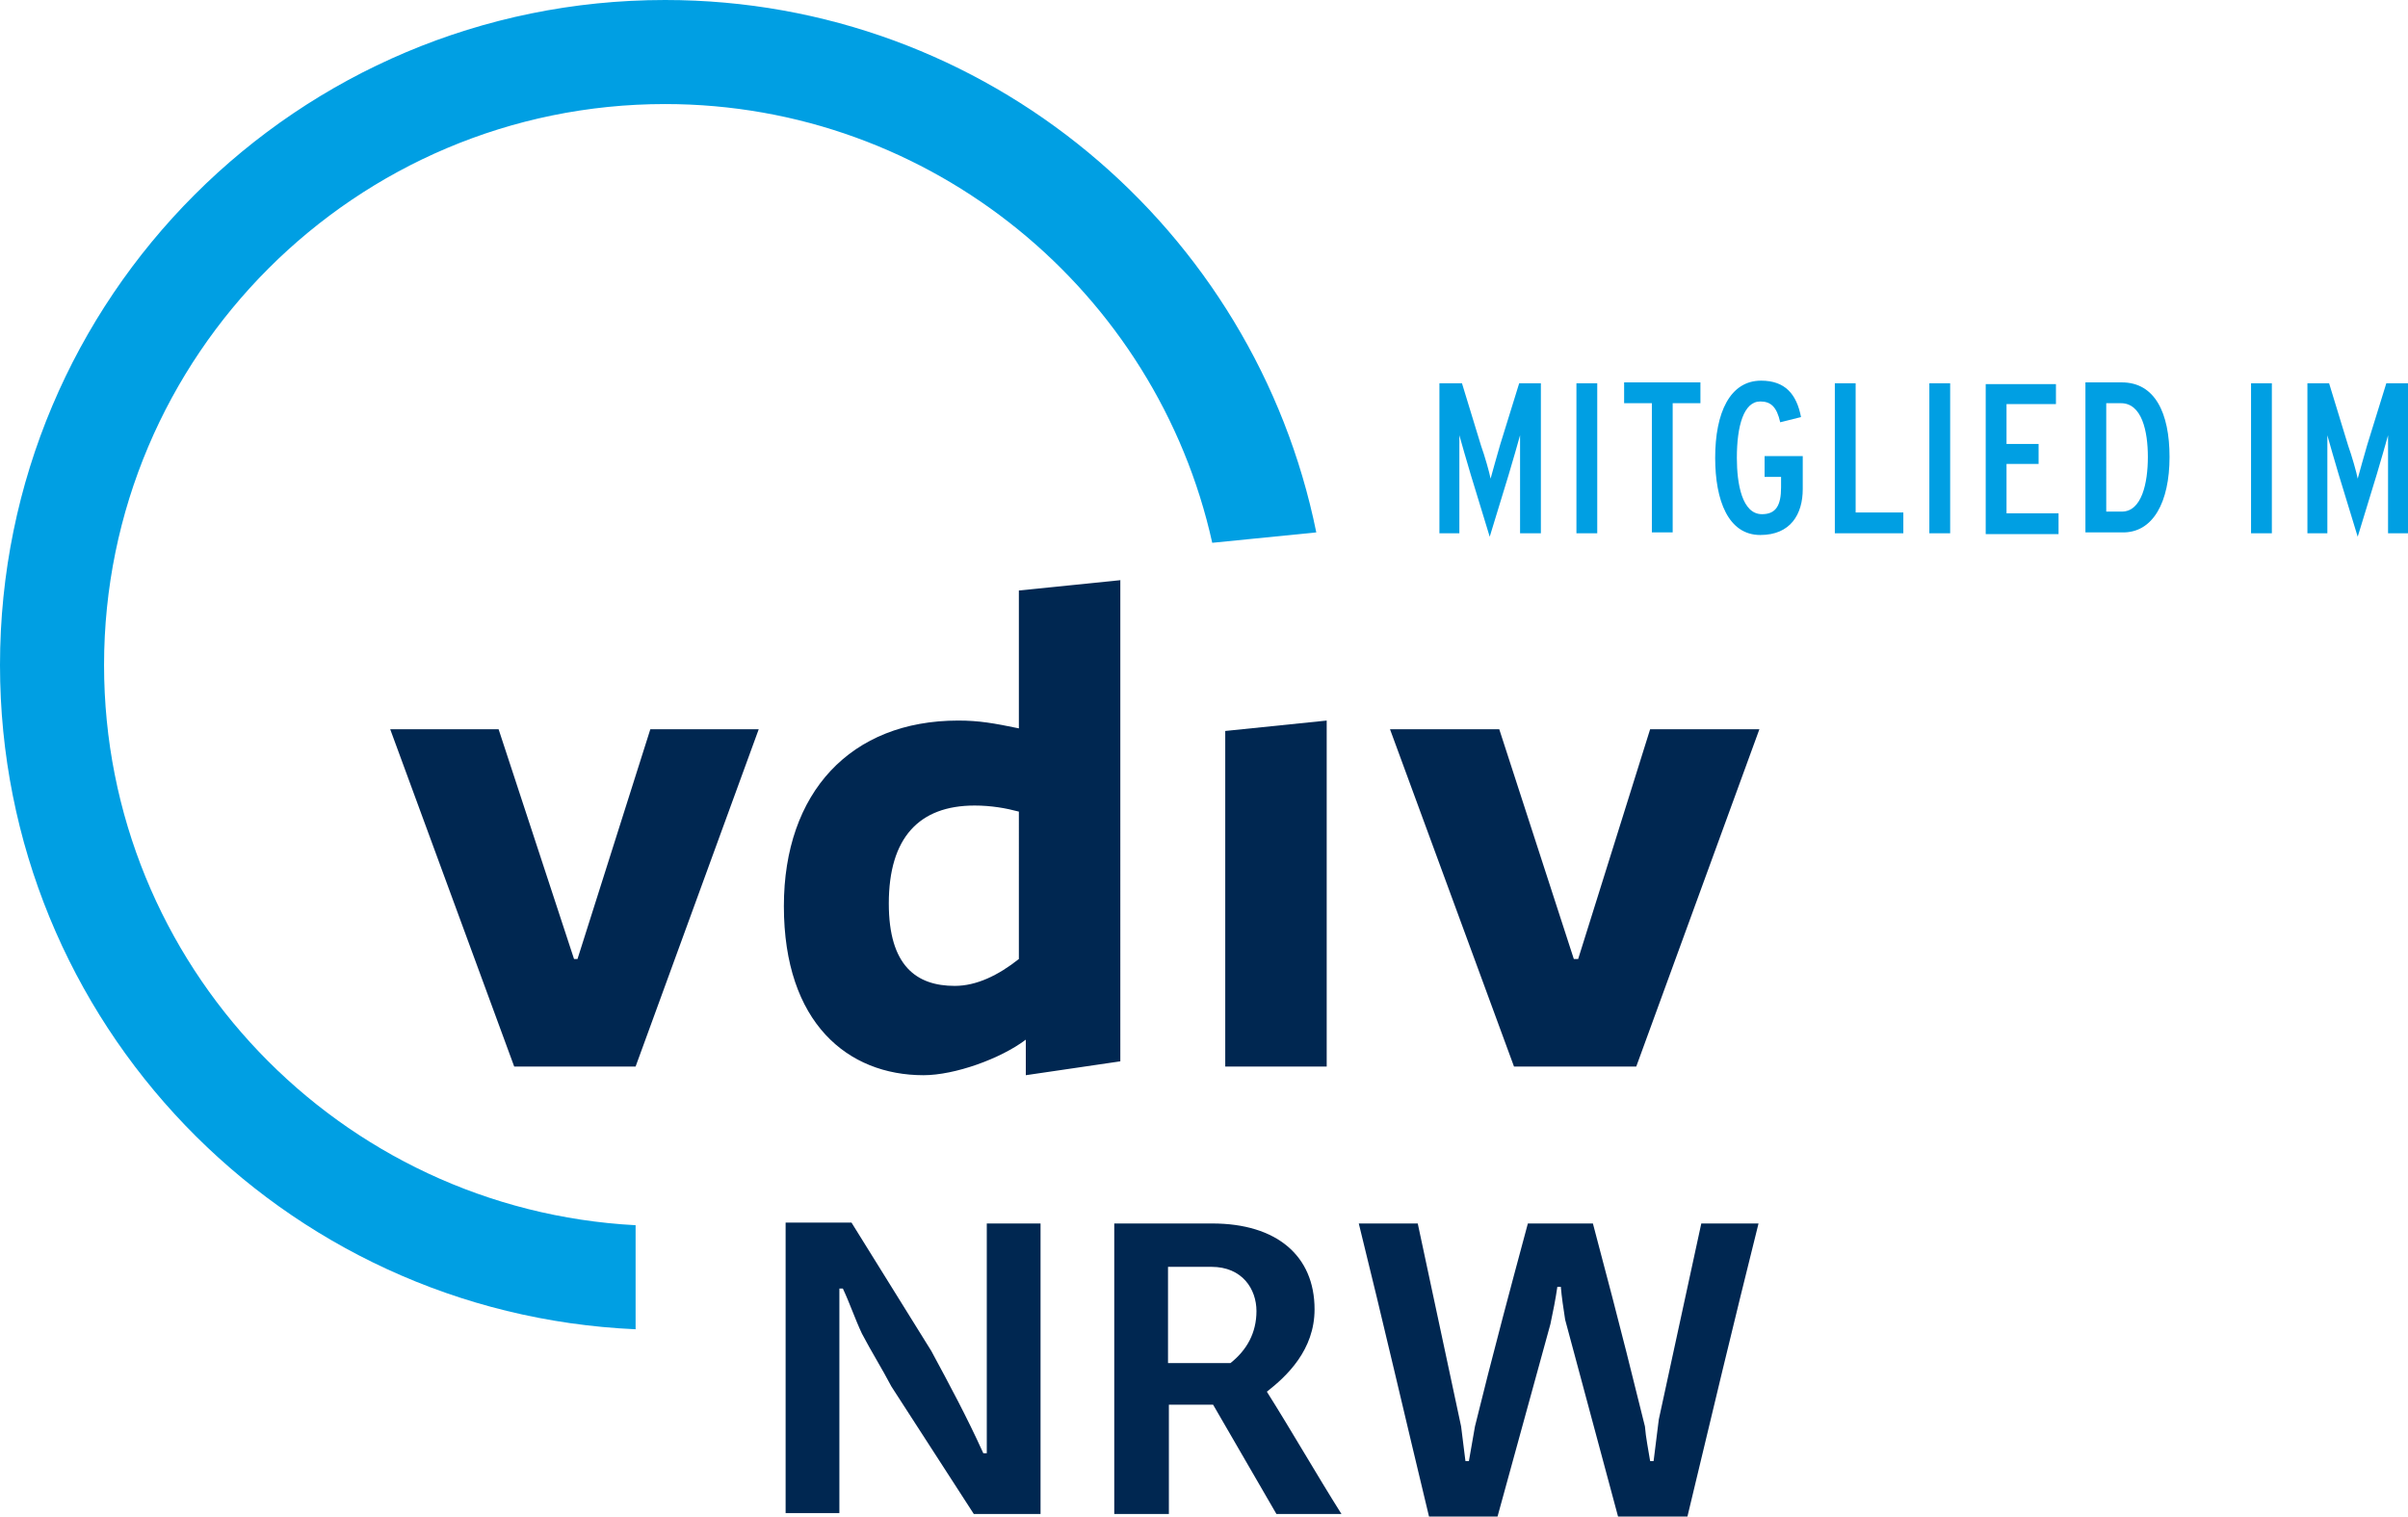
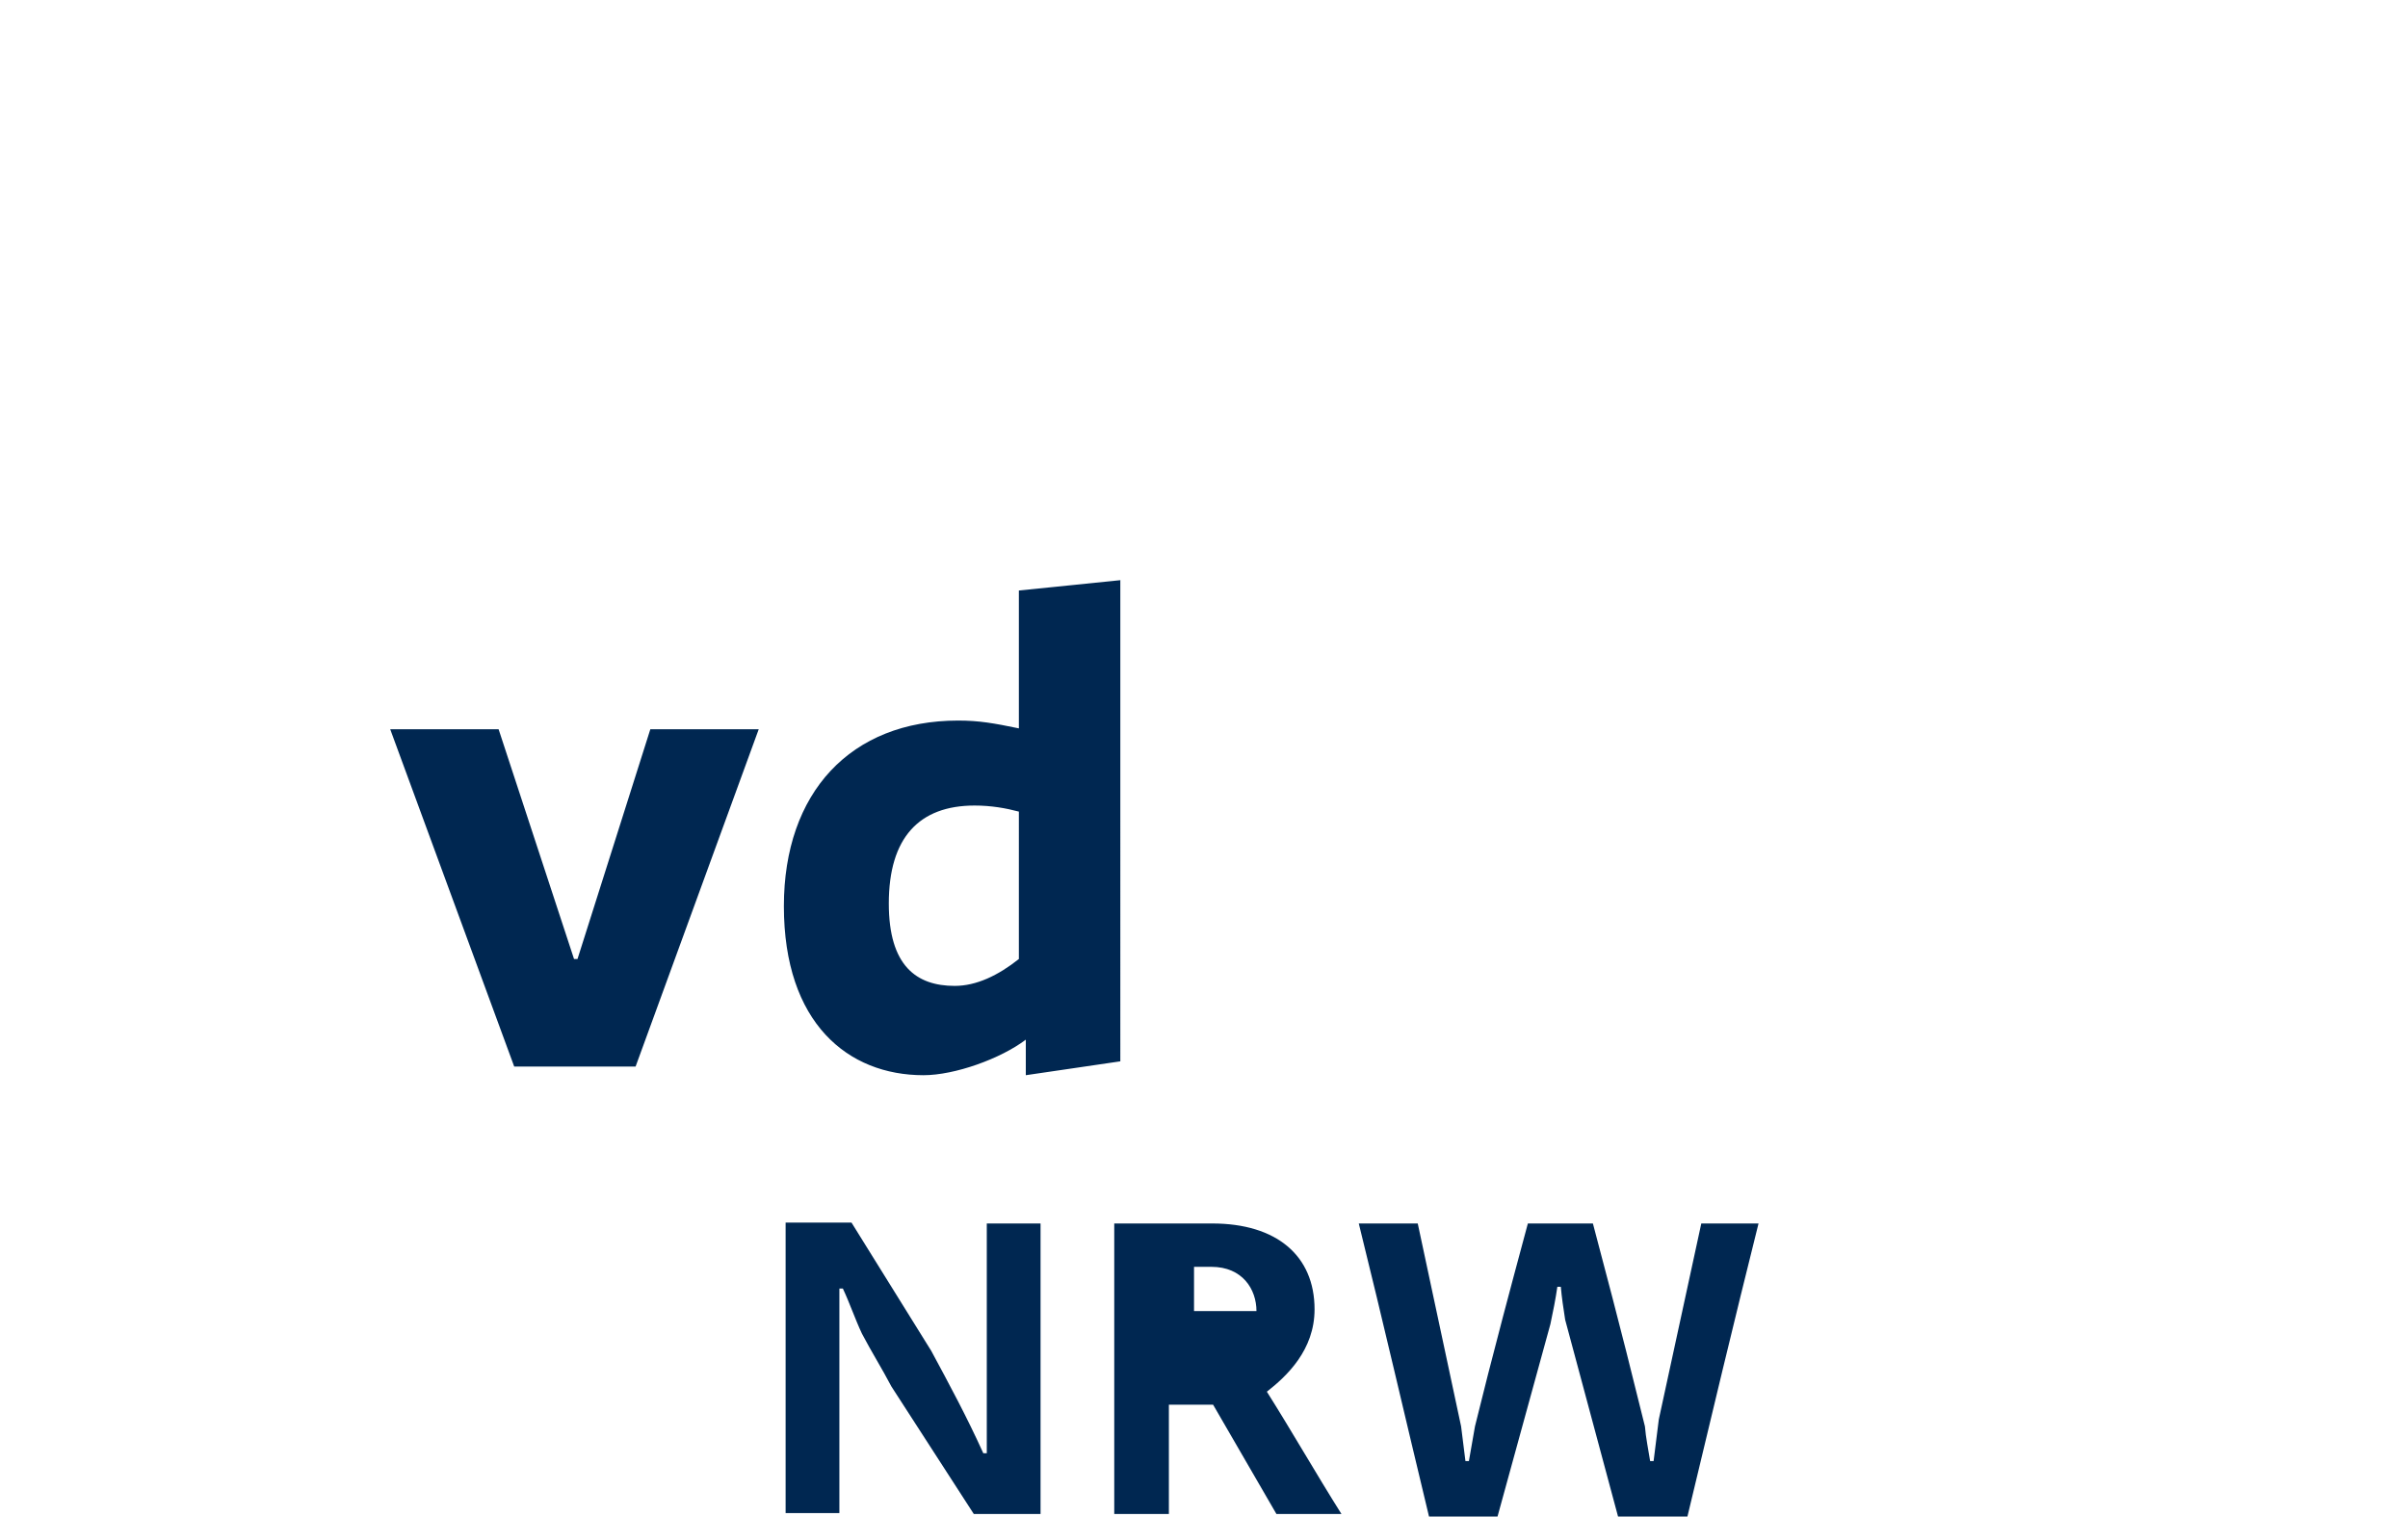
<svg xmlns="http://www.w3.org/2000/svg" id="Ebene_1" style="enable-background:new 0 0 277.7 174.9;" version="1.1" viewBox="0 0 277.7 174.9" x="0px" y="0px">
  <style type="text/css">
	.st0{fill:#009FE3;}
	.st1{fill:#002751;}
</style>
-   <path class="st0" d="M277.7,61.5V44.2h-2.5l-2.2,7.1c-0.3,1-0.9,3.2-1.1,3.9c-0.1-0.6-0.7-2.7-1.1-3.8l-2.2-7.2h-2.5v17.3h2.3v-7&#10; c0-1.1,0-3.6,0-4.3c0.2,0.7,0.9,3.2,1.3,4.5l2.2,7.2l2.2-7.2c0.4-1.3,1.1-3.8,1.3-4.5c0,0.7,0,3.2,0,4.3v7H277.7z M262,44.2h-2.4&#10; v17.3h2.4V44.2z M247.7,52.7c0,3-0.7,6.3-3,6.3h-1.8V46.5h1.7C247,46.5,247.7,49.7,247.7,52.7 M250.2,52.7c0-5.1-1.7-8.6-5.5-8.6&#10; h-4.2v17.3h4.2C248.3,61.5,250.2,57.9,250.2,52.7 M237.4,61.5v-2.3h-6v-5.7h3.7v-2.3h-3.7v-4.6h5.7v-2.3H229v17.3H237.4z&#10;  M224.9,44.2h-2.4v17.3h2.4V44.2z M219.5,61.5v-2.4H214V44.2h-2.4v17.3H219.5z M207.9,56.4v-3.8h-4.4v2.4h1.9v1.2&#10; c0,2.1-0.6,3.1-2.2,3.1c-2.3,0-2.9-3.5-2.9-6.5c0-3.7,0.8-6.5,2.7-6.5c1.2,0,1.9,0.6,2.3,2.4l2.4-0.6c-0.5-2.6-1.8-4.2-4.6-4.2&#10; c-3.6,0-5.3,3.7-5.3,8.9c0,4.9,1.5,8.9,5.2,8.9C206.5,61.7,207.9,59.3,207.9,56.4 M196.1,46.5v-2.4h-8.8v2.4h3.2v14.9h2.4V46.5&#10; H196.1z M184.2,44.2h-2.4v17.3h2.4V44.2z M177.7,61.5V44.2h-2.5l-2.2,7.1c-0.3,1-0.9,3.2-1.1,3.9c-0.1-0.6-0.7-2.7-1.1-3.8l-2.2-7.2&#10; H166v17.3h2.3v-7c0-1.1,0-3.6,0-4.3c0.2,0.7,0.9,3.2,1.3,4.5l2.2,7.2l2.2-7.2c0.4-1.3,1.1-3.8,1.3-4.5c0,0.7,0,3.2,0,4.3v7H177.7z" />
  <g>
-     <path class="st0" d="M76.7,12c30.8,0,56.7,21.7,63.1,50.6l12-1.2c-7.1-35-38-61.4-75.1-61.4C34.3,0,0,34.3,0,76.7&#10;  c0,41.2,32.5,74.8,73.3,76.6v-12c-34.1-1.8-61.3-30-61.3-64.6C12,41,41,12,76.7,12" />
    <path class="st1" d="M129.3,66.9l-11.8,1.2V84c-2.9-0.6-4.6-0.9-7-0.9c-12.4,0-20.1,8.3-20.1,21.4c0,13.5,7.4,19.5,16.1,19.5&#10;  c3.6,0,8.9-1.9,11.8-4.1v4.1l10.9-1.6V66.9z M117.5,110.6c-2.4,1.9-4.9,3.1-7.4,3.1c-4.4,0-7.6-2.3-7.6-9.5&#10;  c0-7.6,3.5-11.3,9.9-11.3c1.9,0,3.6,0.3,5.1,0.7V110.6z" />
  </g>
-   <polygon class="st1" points="188.7,123 202.9,84.1 190.3,84.1 182,110.6 181.5,110.6 172.9,84.1 160.3,84.1 174.6,123" />
  <polygon class="st1" points="73.3,123 87.5,84.1 75,84.1 66.6,110.6 66.2,110.6 57.5,84.1 45,84.1 59.3,123" />
-   <polygon class="st1" points="153,123 153,83.1 141.3,84.3 141.3,123" />
-   <path class="st1" d="M183.7,141.1h-7.5c-4.8,17.8-5.4,20.7-6.1,23.4l-0.7,4H169l-0.5-4l-5-23.4h-6.8c2.8,11.3,5.4,22.6,8.1,33.8h7.9&#10; l6.1-22.2c0.3-1.4,0.6-2.9,0.8-4.3h0.4c0.1,1.2,0.3,2.5,0.5,3.8l6.1,22.7h8c2.7-11.3,5.4-22.6,8.2-33.8h-6.6l-4.9,22.6l-0.6,4.8&#10; h-0.4c-0.2-1.3-0.5-2.7-0.6-4C186.4,151.1,185,146.1,183.7,141.1 M134.8,146.1h4.9c3.6,0,5.2,2.6,5.2,5.1c0,2.5-1.1,4.5-3,6h-7.2&#10; V146.1z M151.6,151c0-6.2-4.4-9.9-11.8-9.9h-11.3v33.5h6.3v-12.6h5.1l7.3,12.6h7.5c-2.9-4.6-5.7-9.5-8.6-14.1&#10; C148.4,158.7,151.6,155.7,151.6,151 M112.3,174.6h7.7v-33.5h-6.2v26.5h-0.4c-1.9-4.2-3.9-7.9-6-11.8l-9.2-14.8h-7.6v33.5h6.2v-25.9&#10; h0.4c0.8,1.7,1.4,3.5,2.2,5.2c1.1,2.1,2.3,4,3.4,6.1L112.3,174.6z" />
+   <path class="st1" d="M183.7,141.1h-7.5c-4.8,17.8-5.4,20.7-6.1,23.4l-0.7,4H169l-0.5-4l-5-23.4h-6.8c2.8,11.3,5.4,22.6,8.1,33.8h7.9&#10; l6.1-22.2c0.3-1.4,0.6-2.9,0.8-4.3h0.4c0.1,1.2,0.3,2.5,0.5,3.8l6.1,22.7h8c2.7-11.3,5.4-22.6,8.2-33.8h-6.6l-4.9,22.6l-0.6,4.8&#10; h-0.4c-0.2-1.3-0.5-2.7-0.6-4C186.4,151.1,185,146.1,183.7,141.1 M134.8,146.1h4.9c3.6,0,5.2,2.6,5.2,5.1h-7.2&#10; V146.1z M151.6,151c0-6.2-4.4-9.9-11.8-9.9h-11.3v33.5h6.3v-12.6h5.1l7.3,12.6h7.5c-2.9-4.6-5.7-9.5-8.6-14.1&#10; C148.4,158.7,151.6,155.7,151.6,151 M112.3,174.6h7.7v-33.5h-6.2v26.5h-0.4c-1.9-4.2-3.9-7.9-6-11.8l-9.2-14.8h-7.6v33.5h6.2v-25.9&#10; h0.4c0.8,1.7,1.4,3.5,2.2,5.2c1.1,2.1,2.3,4,3.4,6.1L112.3,174.6z" />
</svg>